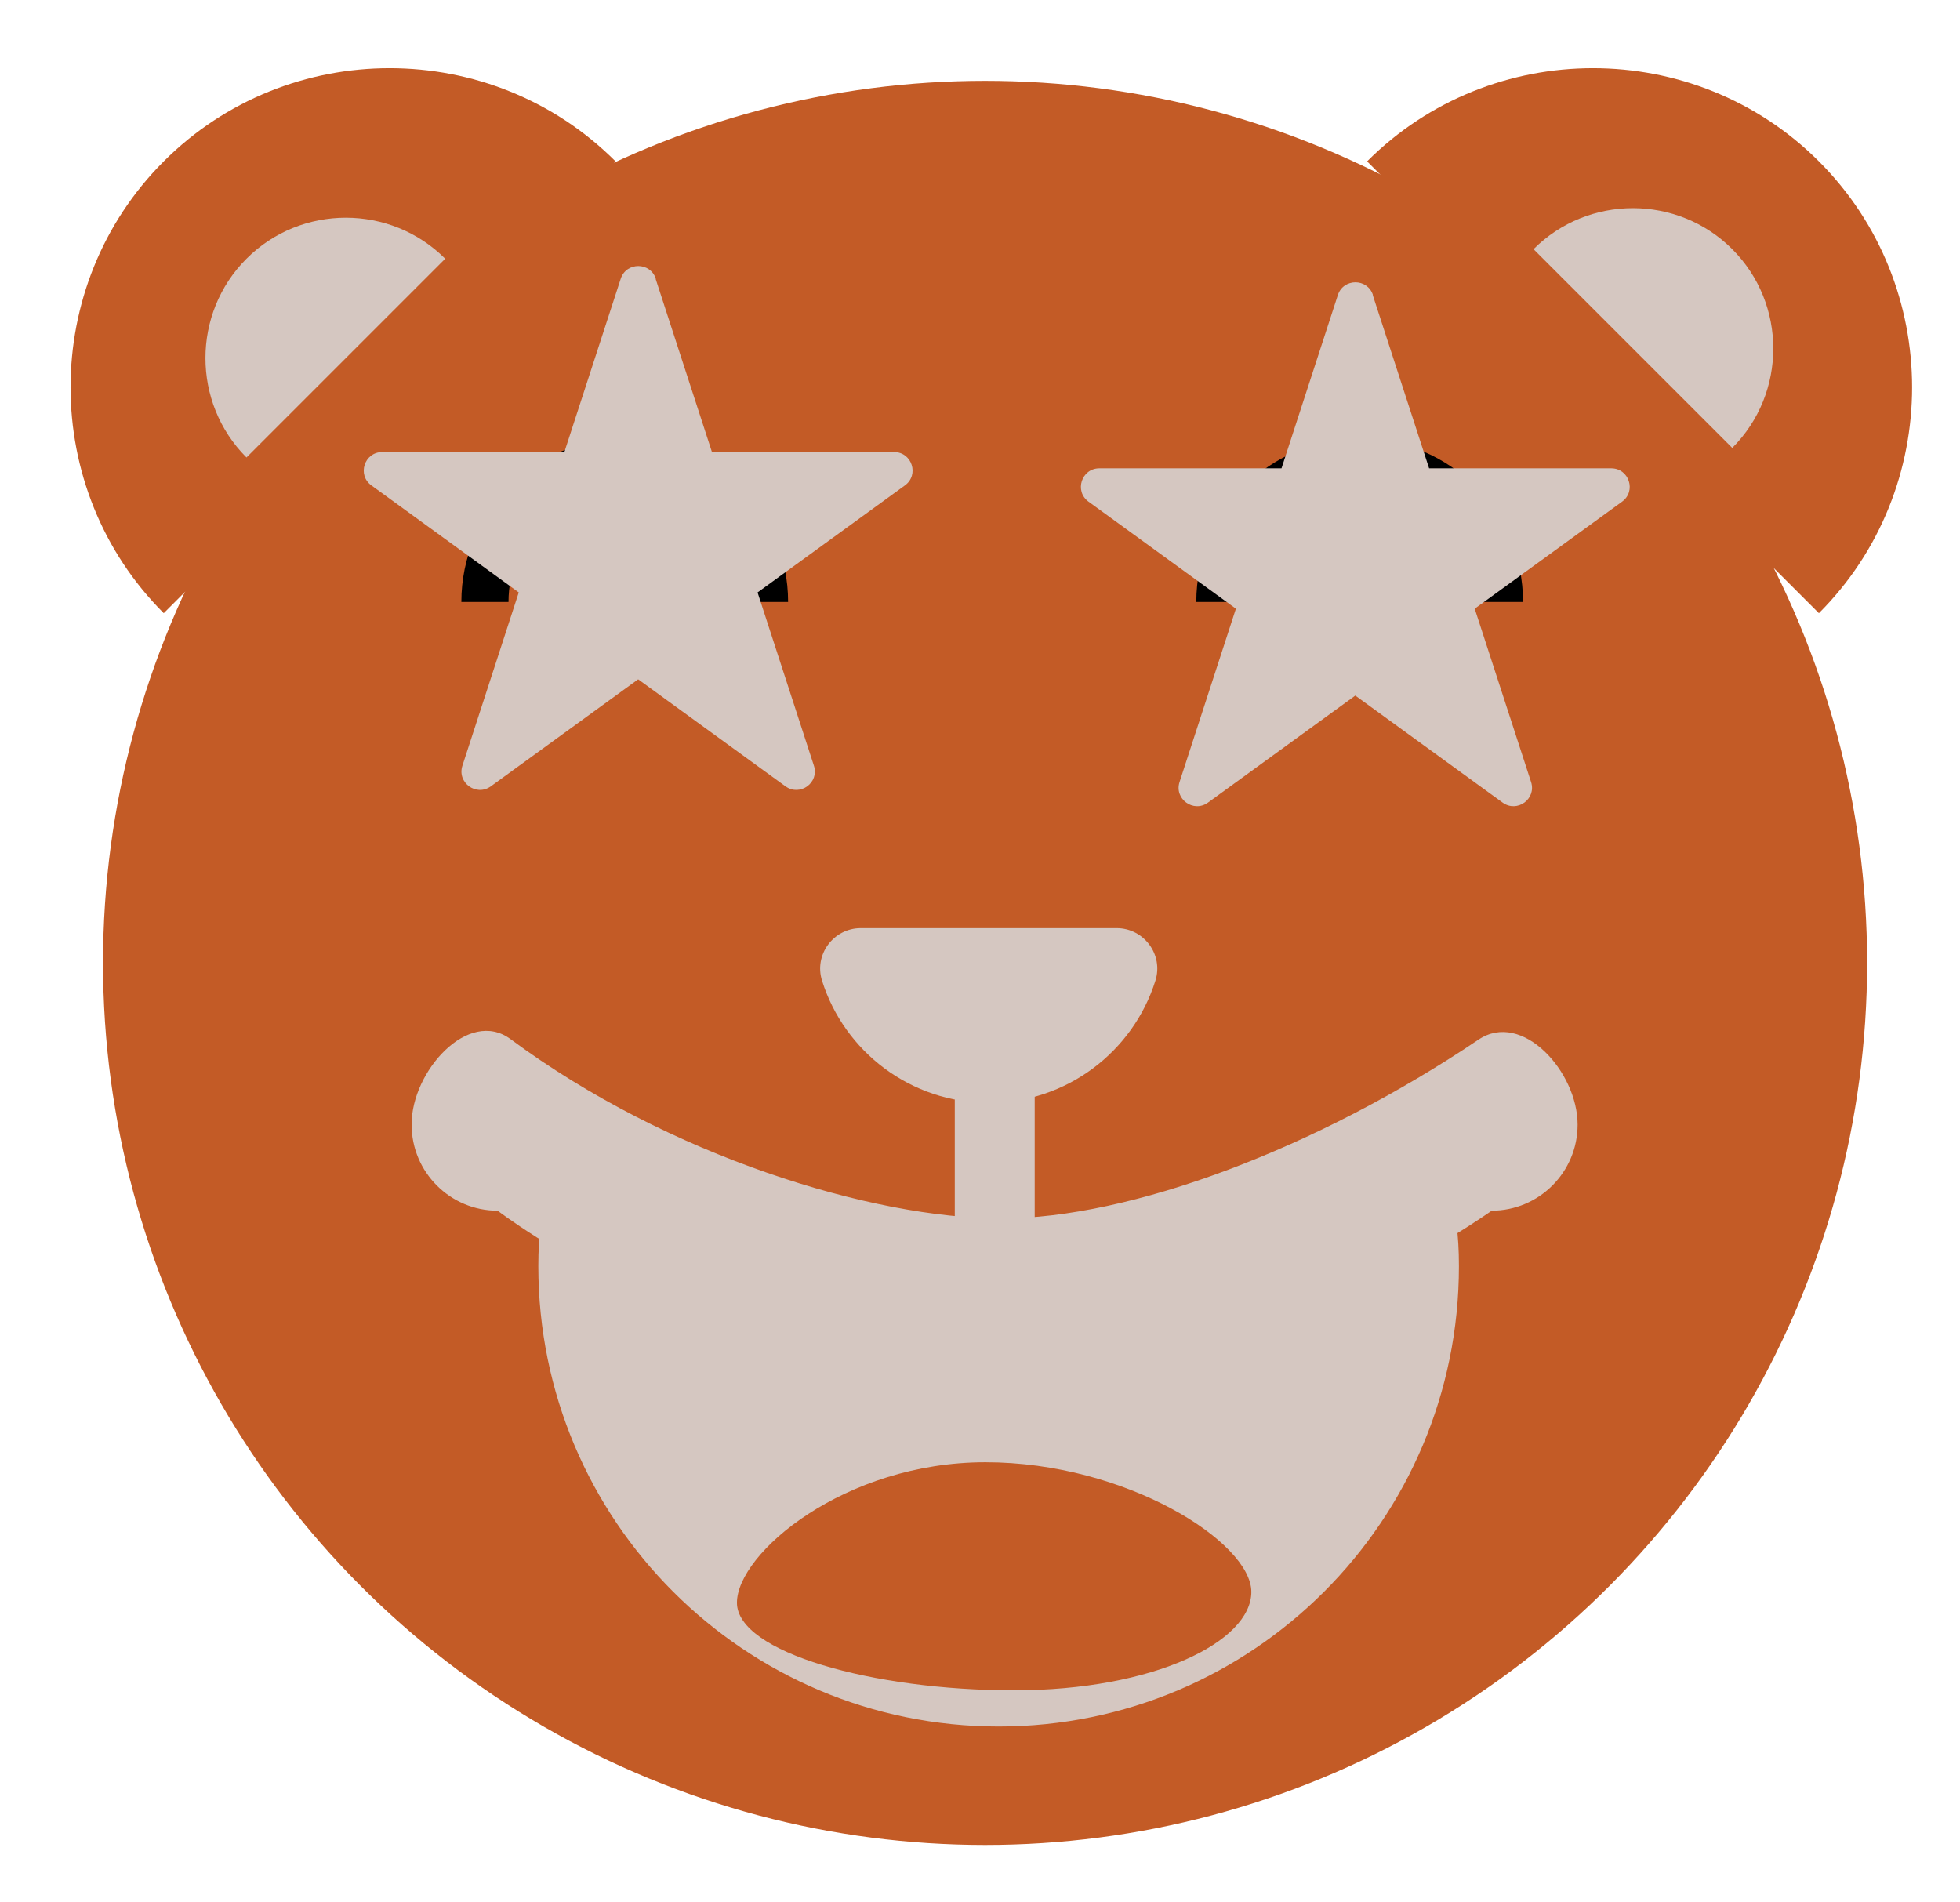
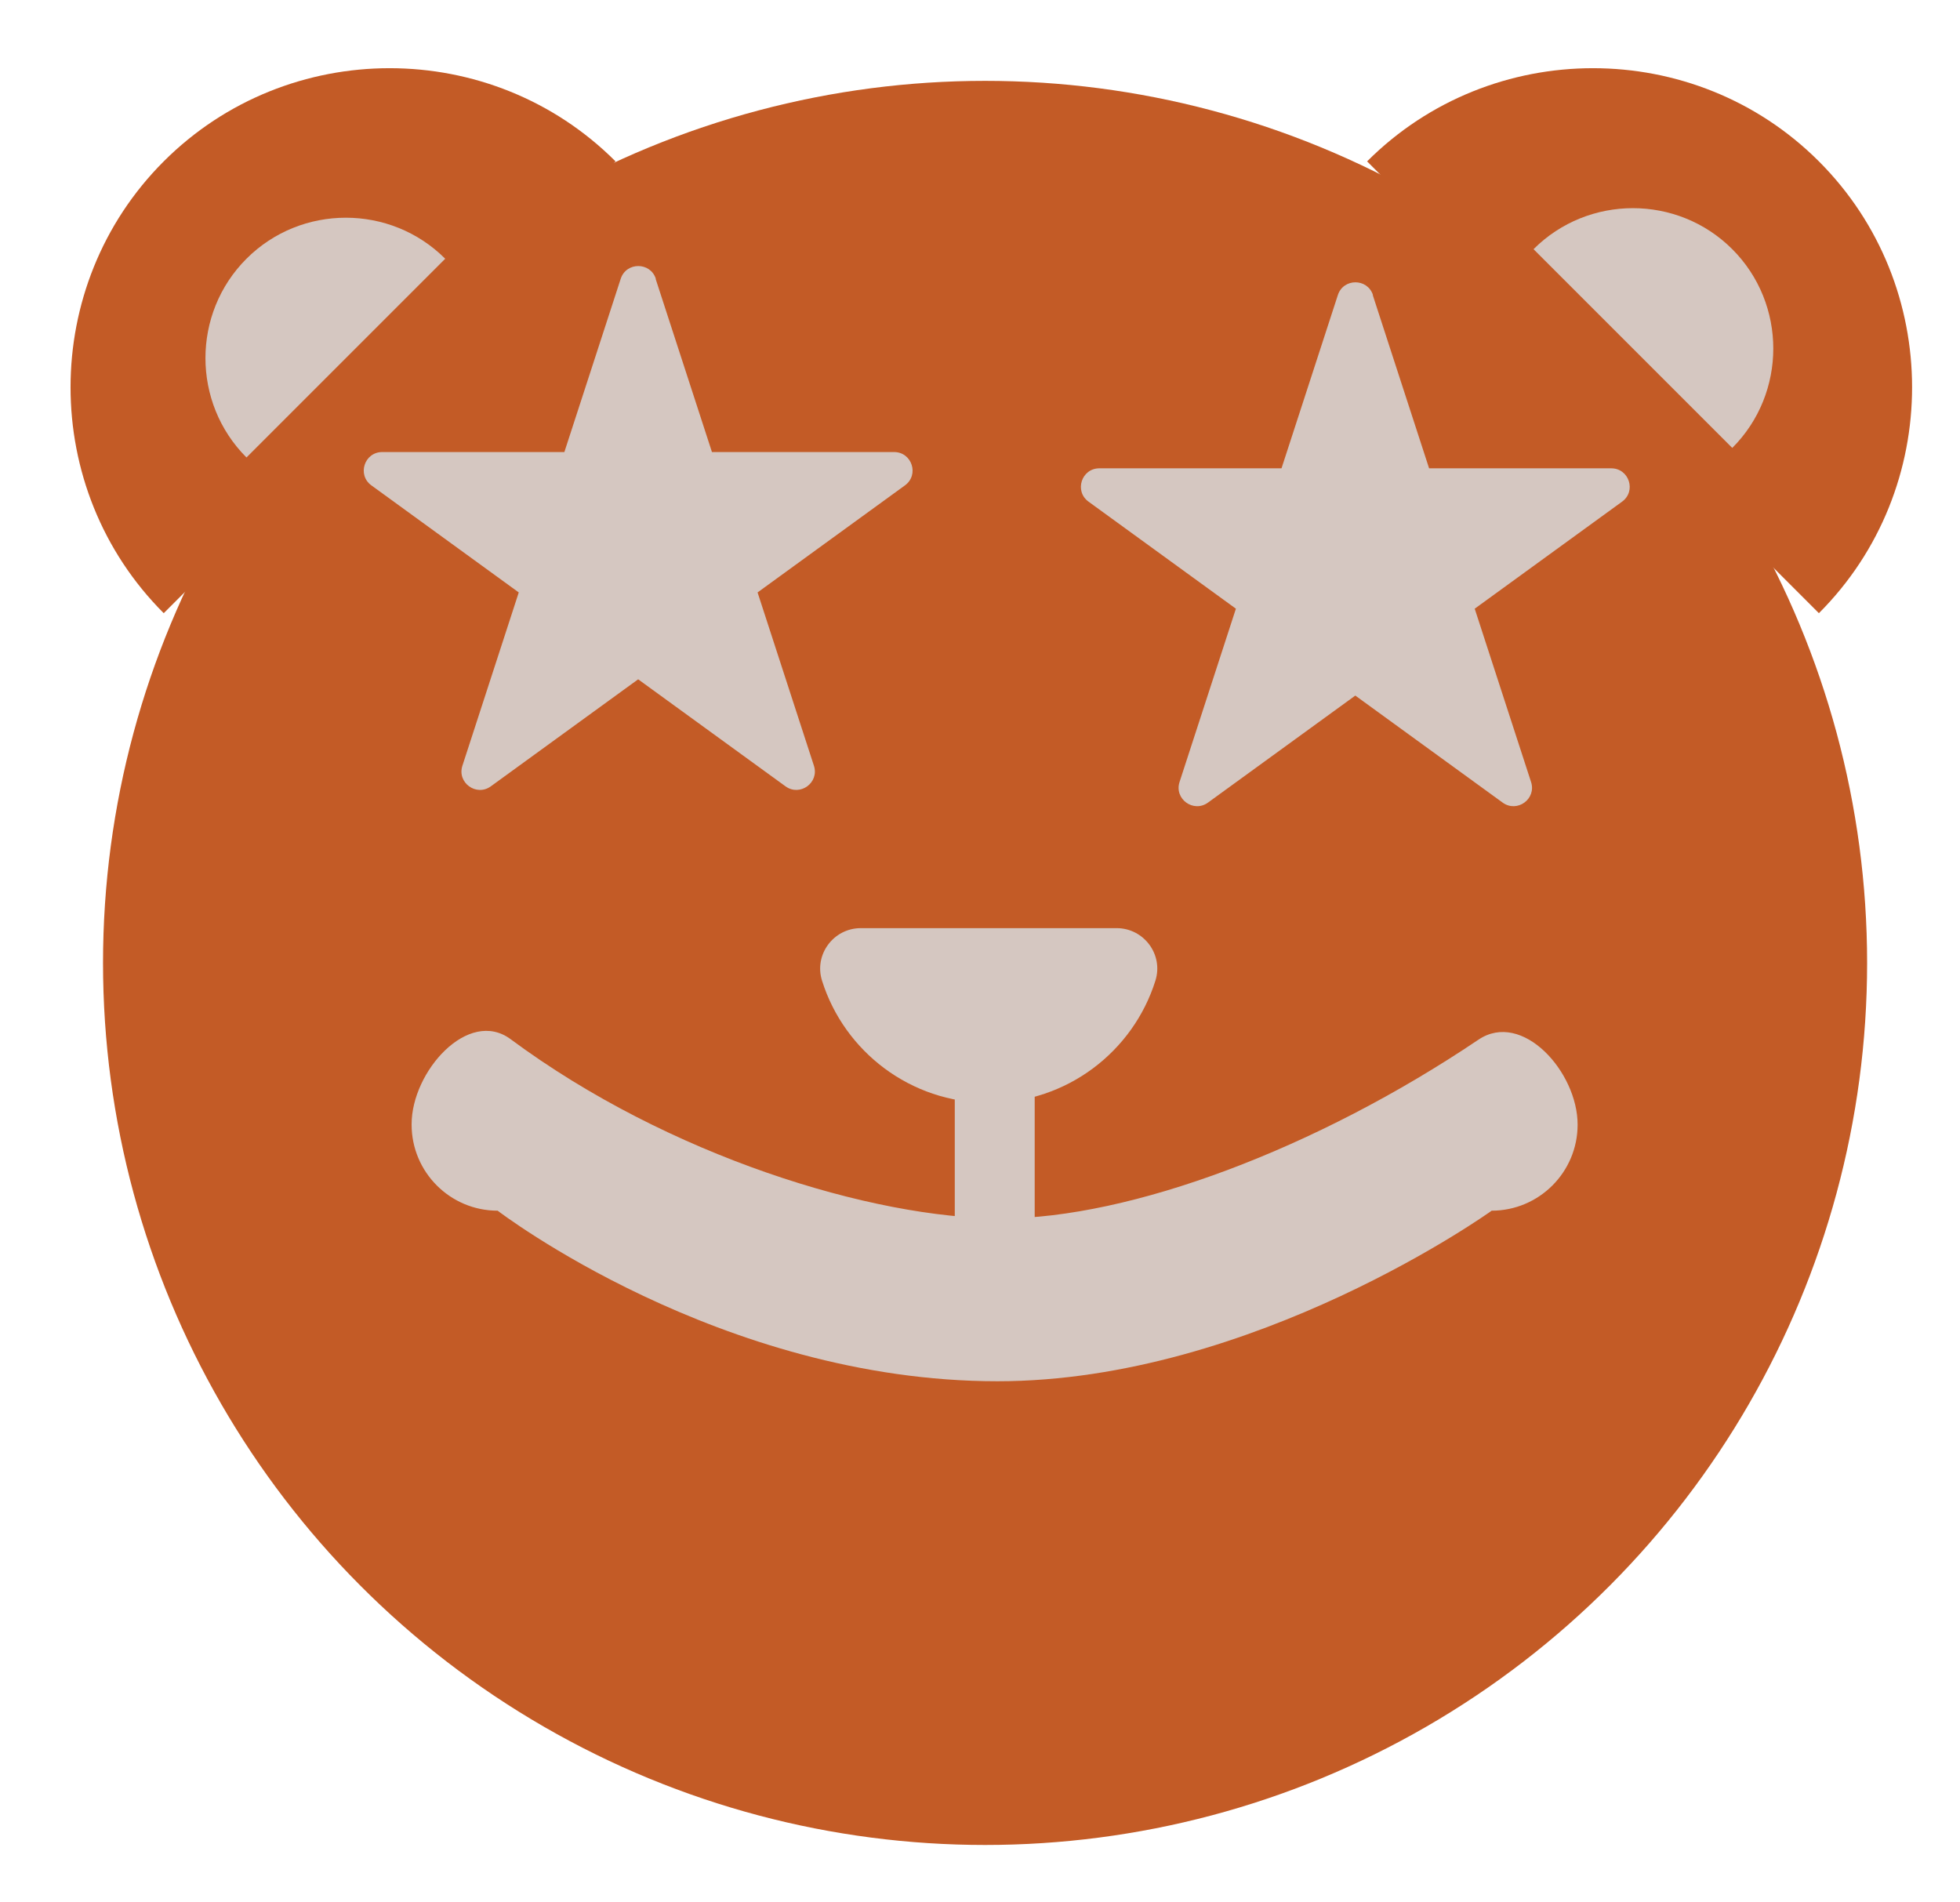
<svg xmlns="http://www.w3.org/2000/svg" id="TEXT" viewBox="0 0 166.28 161.39">
  <defs>
    <style>
      .cls-1 {
        fill: #c35b26;
      }

      .cls-2 {
        fill: #d5c7c1;
      }

      .cls-3 {
        fill: none;
        stroke: #000;
        stroke-miterlimit: 10;
        stroke-width: 4px;
      }
    </style>
  </defs>
  <circle class="cls-1" cx="83.57" cy="81.69" r="74.83" />
  <g>
    <path class="cls-1" d="M13.89,52.02c-10.54-10.54-10.54-27.79,0-38.33h0c10.54-10.54,27.79-10.54,38.33,0" />
    <path class="cls-1" d="M154.31,52.02c10.54-10.54,10.54-27.79,0-38.33h0c-10.54-10.54-27.79-10.54-38.33,0" />
    <path class="cls-2" d="M20.91,38.81c-4.64-4.64-4.64-12.22,0-16.86h0c4.64-4.64,12.22-4.64,16.86,0" />
    <path class="cls-2" d="M146.96,38c4.64-4.64,4.64-12.22,0-16.86h0c-4.64-4.64-12.22-4.64-16.86,0" />
  </g>
  <path class="cls-2" d="M94.73,78.74c2.32,0,3.99,2.25,3.29,4.46-1.89,6.01-7.51,10.36-14.14,10.36s-12.25-4.35-14.14-10.36c-.7-2.21.97-4.46,3.29-4.46h21.7Z" />
  <rect class="cls-2" x="81" y="88.01" width="6.78" height="22.02" />
-   <path class="cls-3" d="M64.86,51.07c0-6.55-5.31-11.86-11.86-11.86s-11.86,5.31-11.86,11.86" />
-   <path class="cls-3" d="M127.21,51.07c0-6.55-5.31-11.86-11.86-11.86s-11.86,5.31-11.86,11.86" />
  <path class="cls-2" d="M116.46,25.03l4.78,14.7h15.45c1.52,0,2.15,1.94.92,2.83l-12.5,9.08,4.78,14.7c.47,1.44-1.18,2.64-2.41,1.75l-12.5-9.08-12.5,9.08c-1.23.89-2.88-.31-2.41-1.75l4.78-14.7-12.5-9.08c-1.23-.89-.6-2.83.92-2.83h15.45s4.78-14.7,4.78-14.7c.47-1.44,2.51-1.44,2.98,0Z" />
  <path class="cls-2" d="M55.62,23.65l4.78,14.7h15.45c1.52,0,2.15,1.94.92,2.83l-12.5,9.08,4.78,14.7c.47,1.44-1.18,2.64-2.41,1.75l-12.5-9.08-12.5,9.08c-1.23.89-2.88-.31-2.41-1.75l4.78-14.7-12.5-9.08c-1.23-.89-.6-2.83.92-2.83h15.45s4.78-14.7,4.78-14.7c.47-1.44,2.51-1.44,2.98,0Z" />
  <path class="cls-2" d="M126.55,102.71s-20.14,14.47-41.93,14.47c-23.54,0-42.4-14.47-42.4-14.47-4.03,0-7.3-3.27-7.3-7.3v-.04c0-4.47,4.81-9.87,8.4-7.21,13.36,9.91,30.7,15.21,41.63,15.21s26.7-5.89,40.48-15.17c3.71-2.5,8.41,2.73,8.41,7.21h0c0,4.03-3.27,7.3-7.3,7.3Z" />
-   <path class="cls-2" d="M45.67,107.42c0-21.57,17.48,5.02,39.05,5.02s39.05-26.59,39.05-5.02-17.48,39.05-39.05,39.05-39.05-17.48-39.05-39.05Z" />
  <path class="cls-1" d="M106.16,135.05c0,4.2-8.21,8.35-20.16,8.35s-23.48-3.23-23.48-7.43,9.13-11.92,21.08-11.92,22.56,6.8,22.56,11Z" />
</svg>